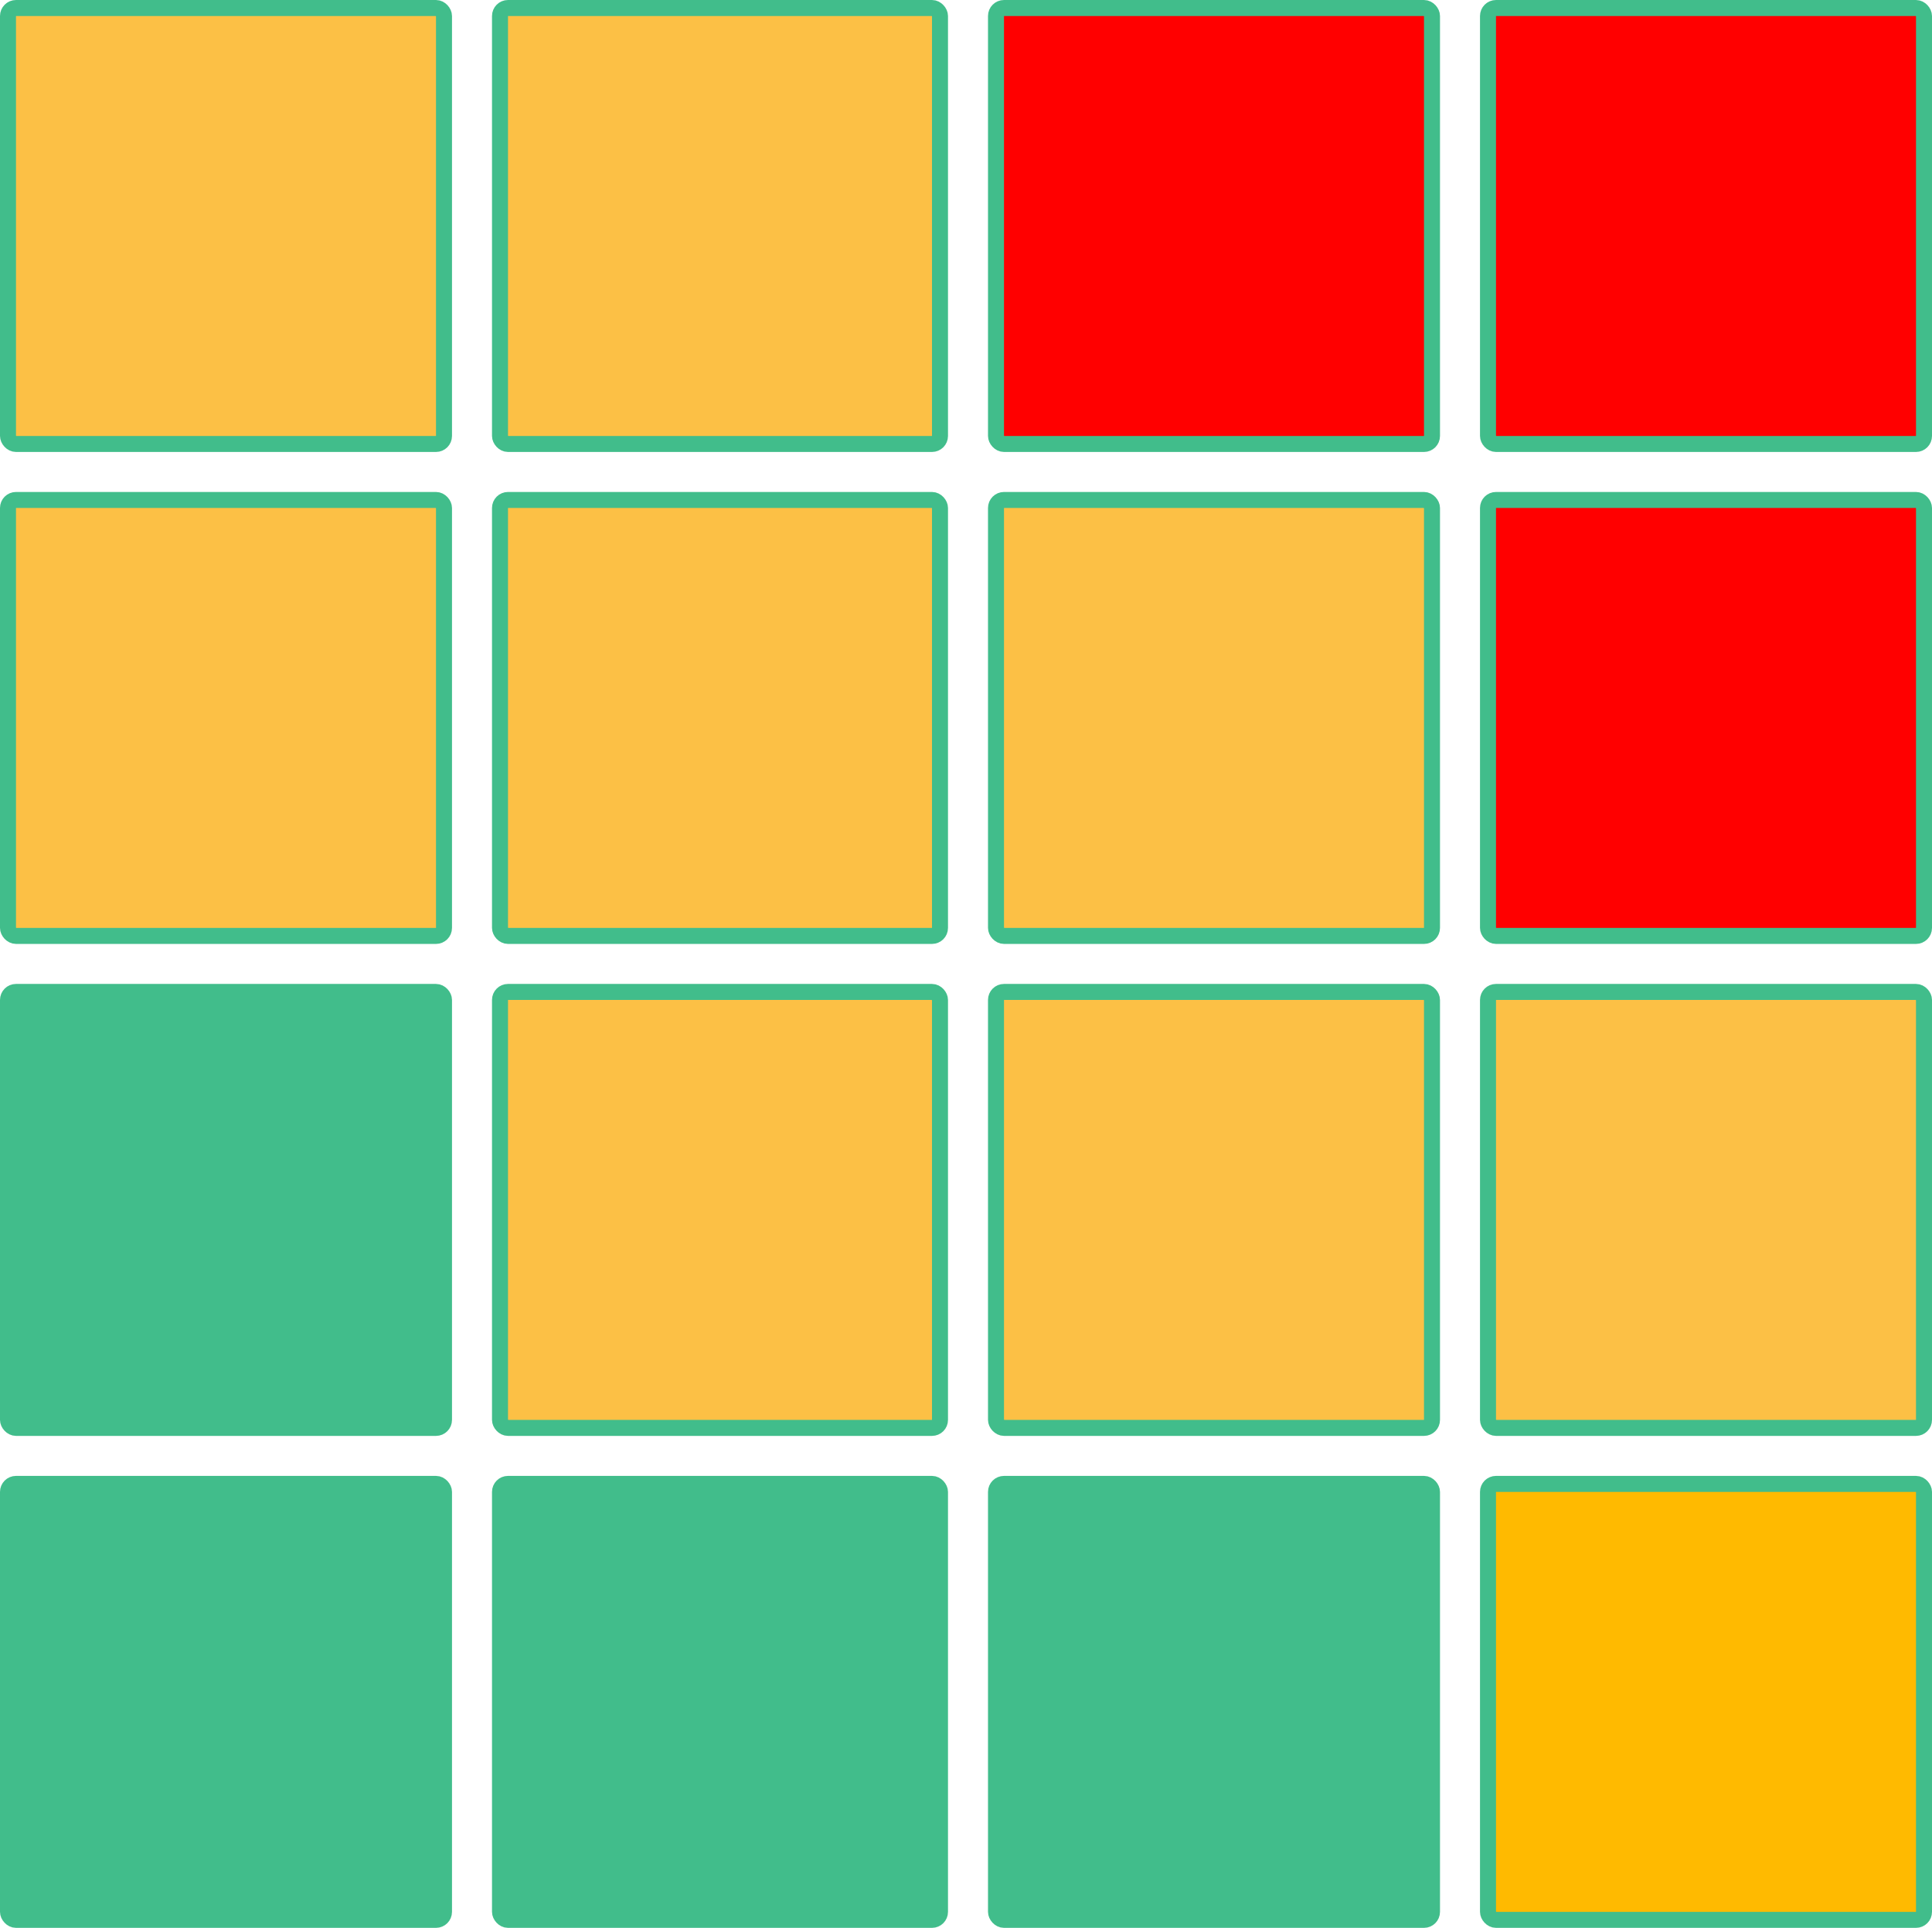
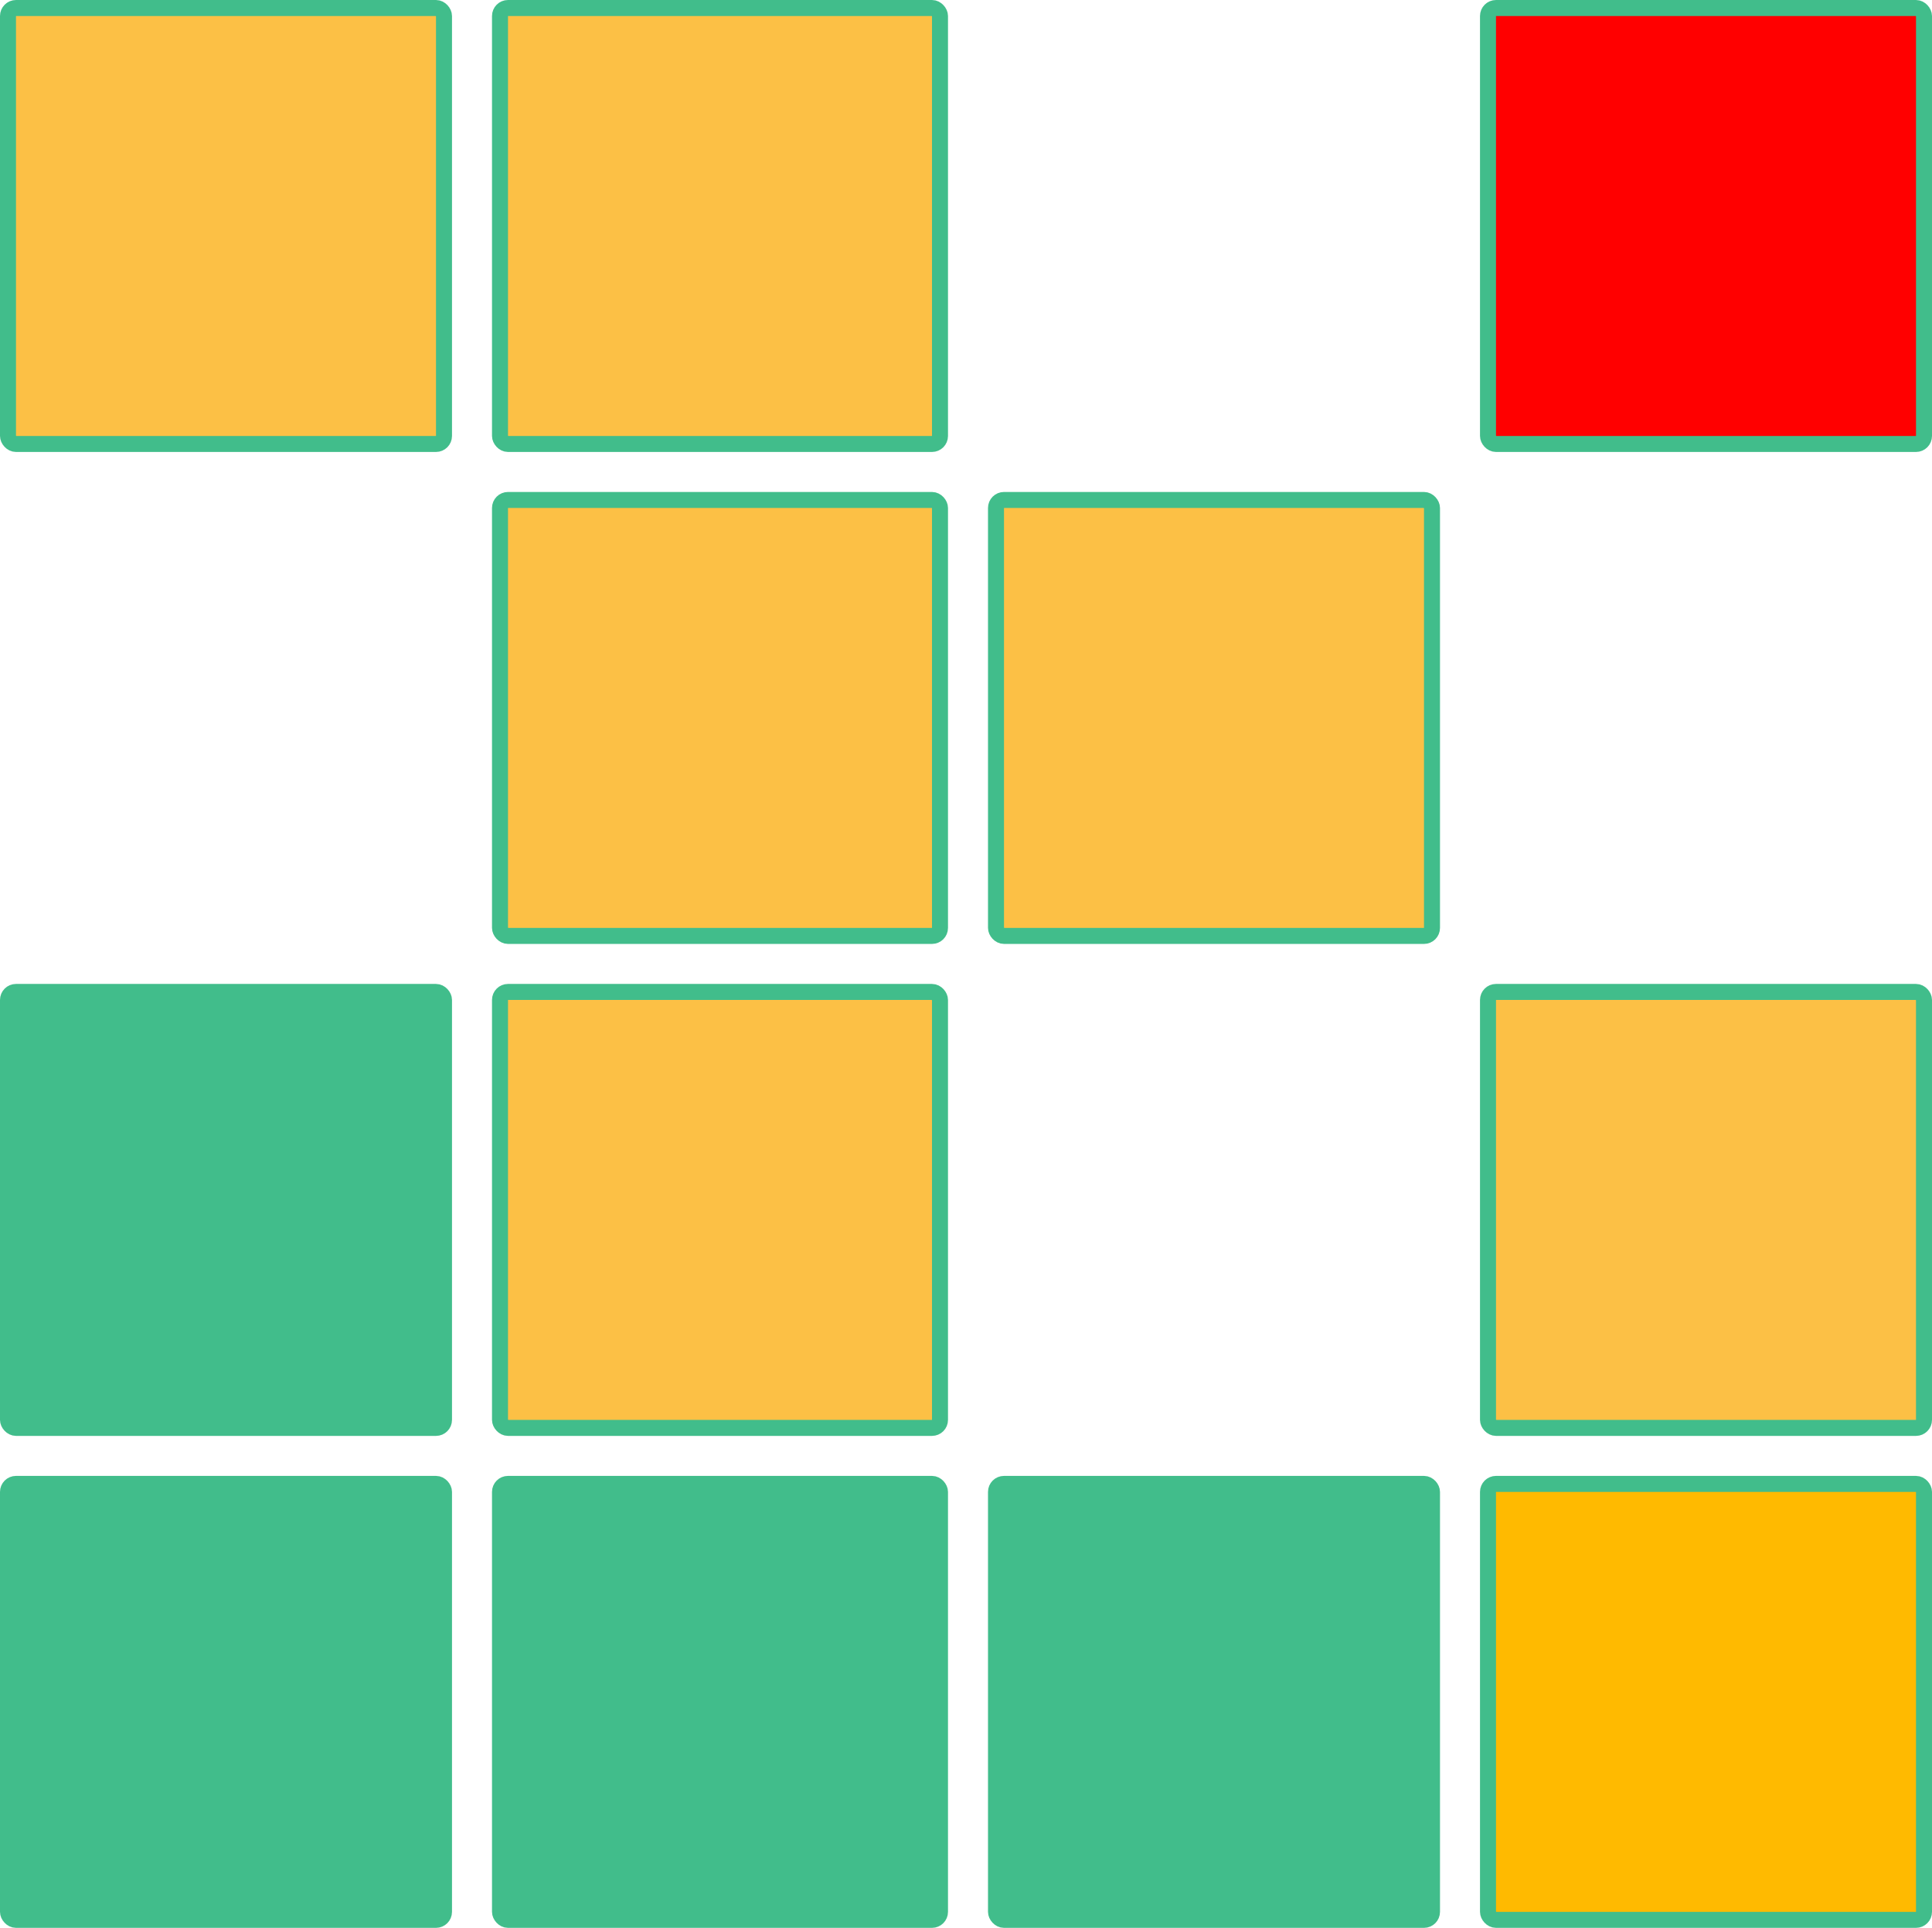
<svg xmlns="http://www.w3.org/2000/svg" width="483" height="482" viewBox="0 0 483 482" fill="none">
  <rect x="2" y="2" width="109" height="109" rx="2" fill="#FCC045" stroke="#41BD8B" stroke-width="4" />
-   <rect x="2" y="125" width="109" height="109" rx="2" fill="#FCC045" stroke="#41BD8B" stroke-width="4" />
  <rect x="2" y="248" width="109" height="109" rx="2" fill="#41BD8B" stroke="#41BD8B" stroke-width="4" />
  <rect x="2" y="371" width="109" height="109" rx="2" fill="#41BD8B" stroke="#41BD8B" stroke-width="4" />
-   <rect x="249" y="2" width="109" height="109" rx="2" fill="#FF0000" stroke="#41BD8B" stroke-width="4" />
-   <rect x="249" y="248" width="109" height="109" rx="2" fill="#FCC045" stroke="#41BD8B" stroke-width="4" />
  <rect x="249" y="371" width="109" height="109" rx="2" fill="#41BD8B" stroke="#41BD8B" stroke-width="4" />
  <rect x="125" y="2" width="110" height="109" rx="2" fill="#FCC045" stroke="#41BD8B" stroke-width="4" />
  <rect x="125" y="125" width="110" height="109" rx="2" fill="#FCC045" stroke="#41BD8B" stroke-width="4" />
  <rect x="125" y="248" width="110" height="109" rx="2" fill="#FCC045" stroke="#41BD8B" stroke-width="4" />
  <rect x="125" y="371" width="110" height="109" rx="2" fill="#41BD8B" stroke="#41BD8B" stroke-width="4" />
  <rect x="372" y="2" width="109" height="109" rx="2" fill="#FF0000" stroke="#41BD8B" stroke-width="4" />
-   <rect x="372" y="125" width="109" height="109" rx="2" fill="#FF0000" stroke="#41BD8B" stroke-width="4" />
  <rect x="372" y="248" width="109" height="109" rx="2" fill="#FCC045" stroke="#41BD8B" stroke-width="4" />
  <rect x="372" y="371" width="109" height="109" rx="2" fill="#FFBA00" stroke="#41BD8B" stroke-width="4" />
  <rect x="249" y="125" width="109" height="109" rx="2" fill="#FCC045" stroke="#41BD8B" stroke-width="4" />
</svg>